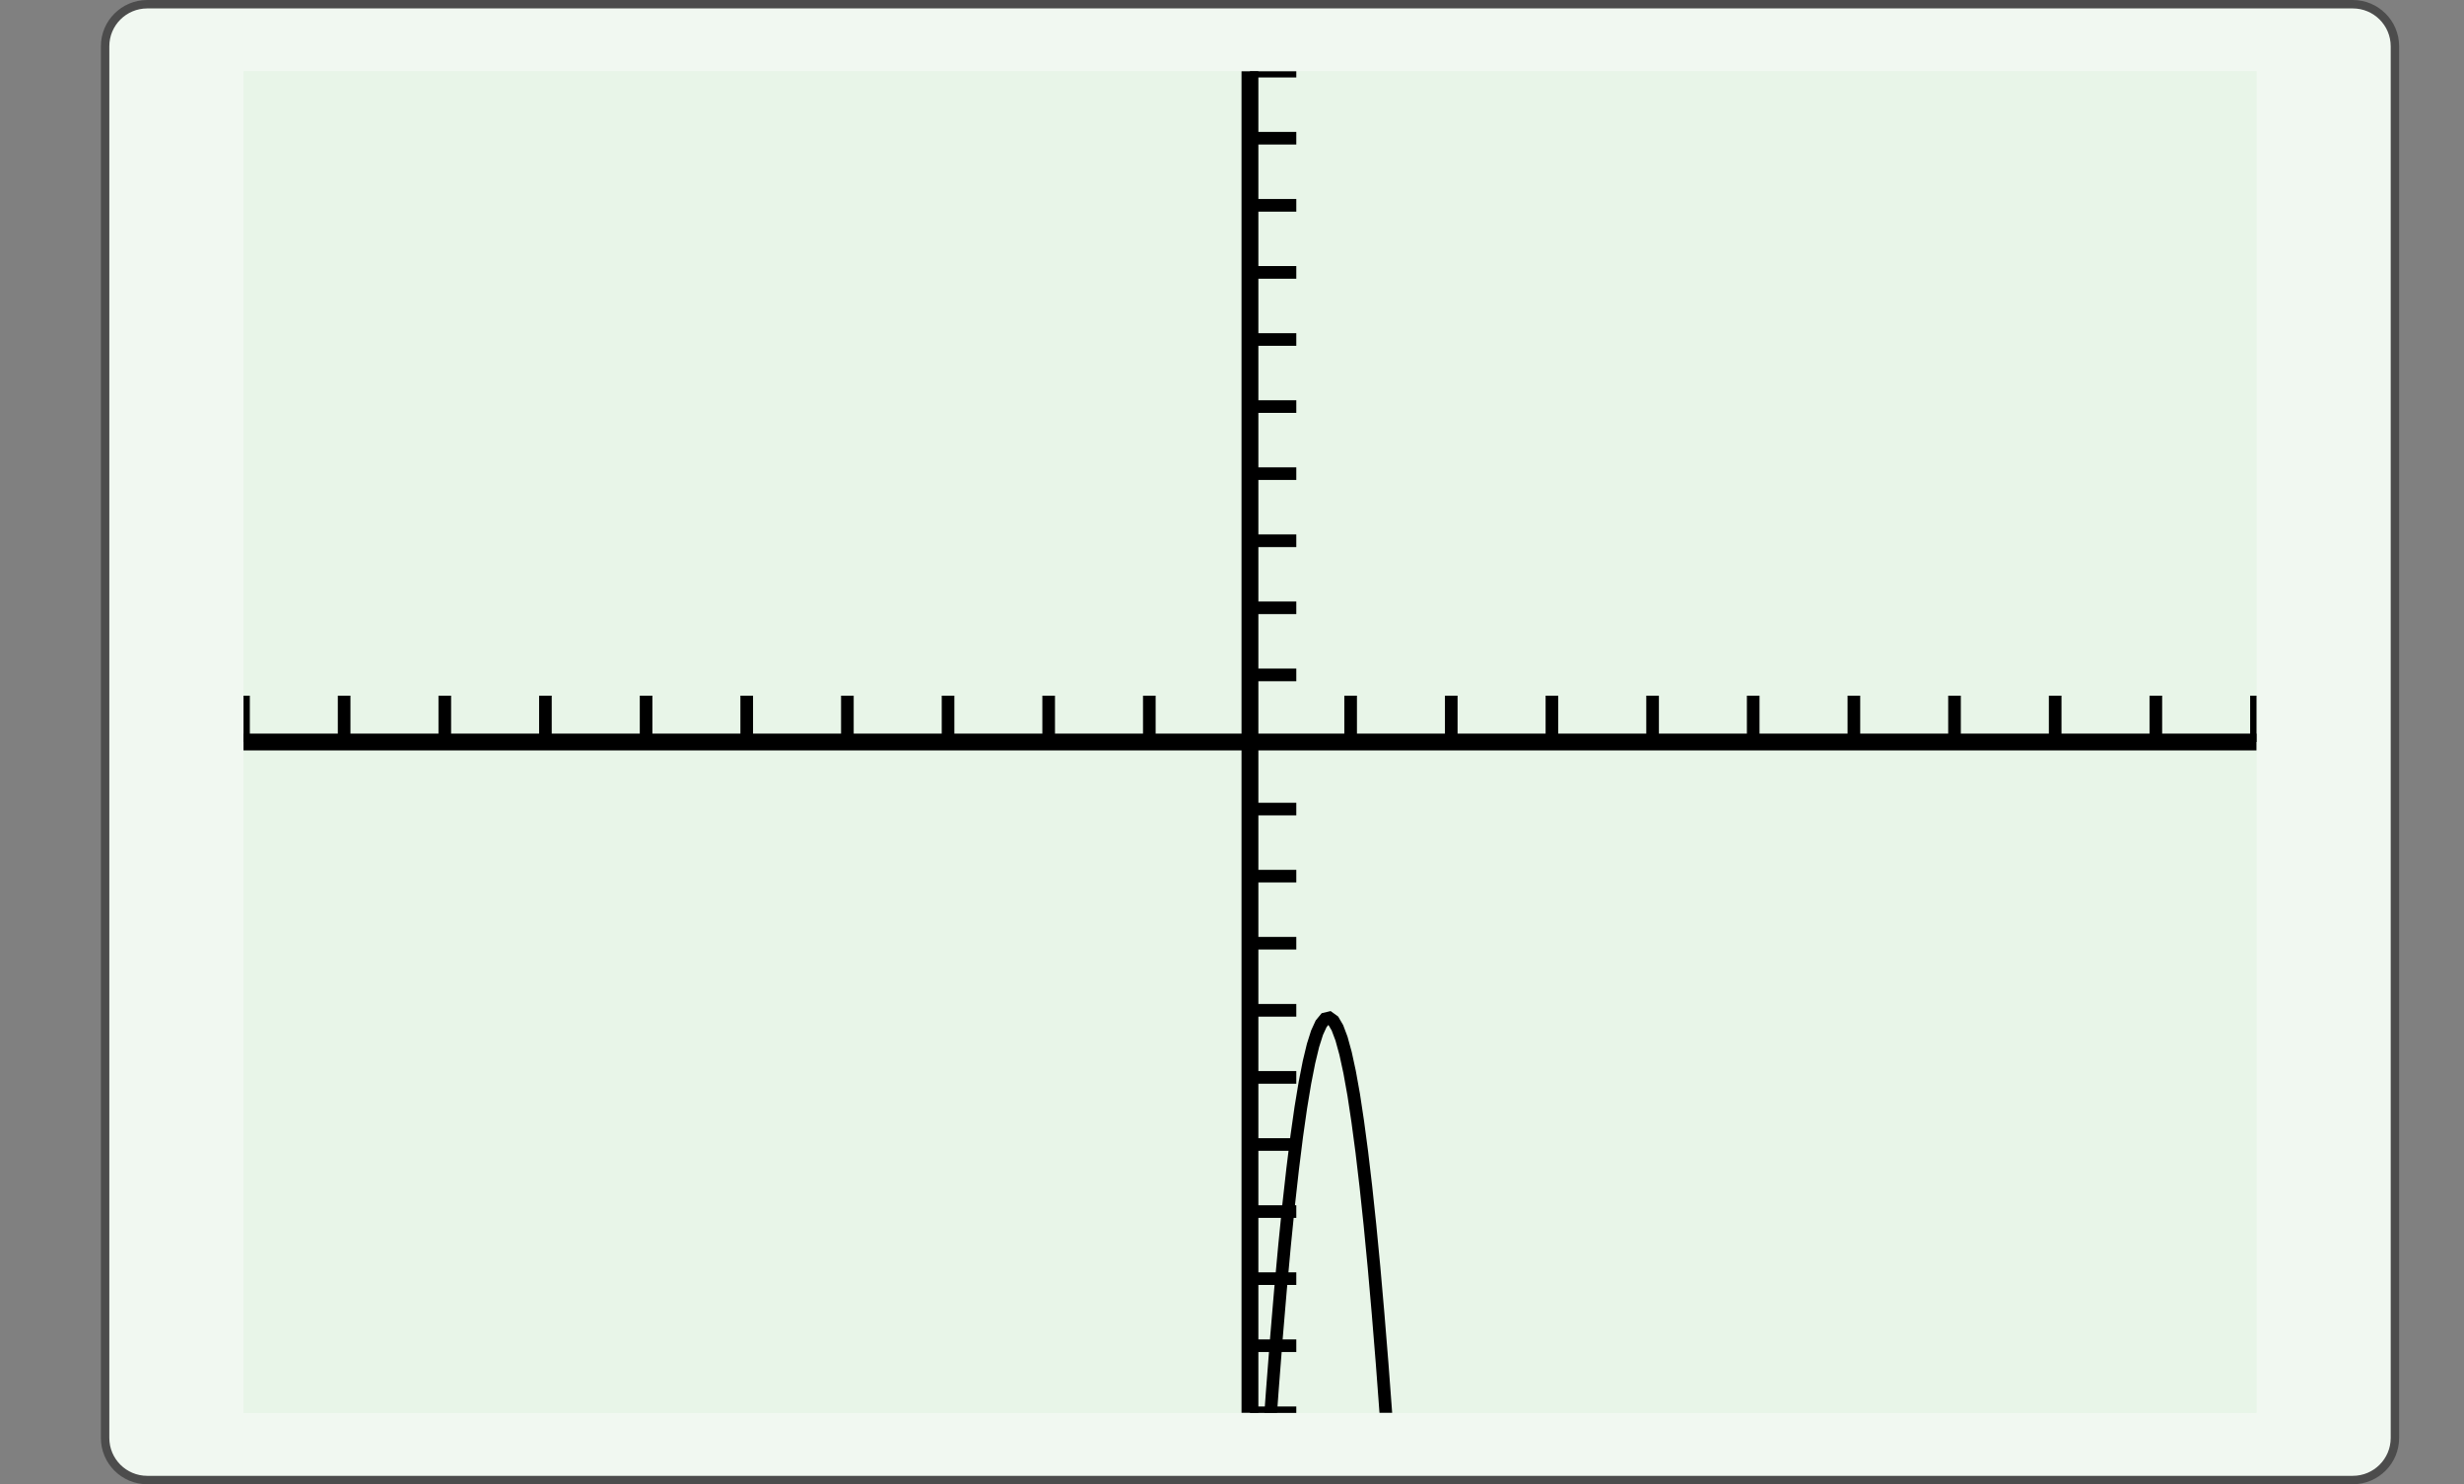
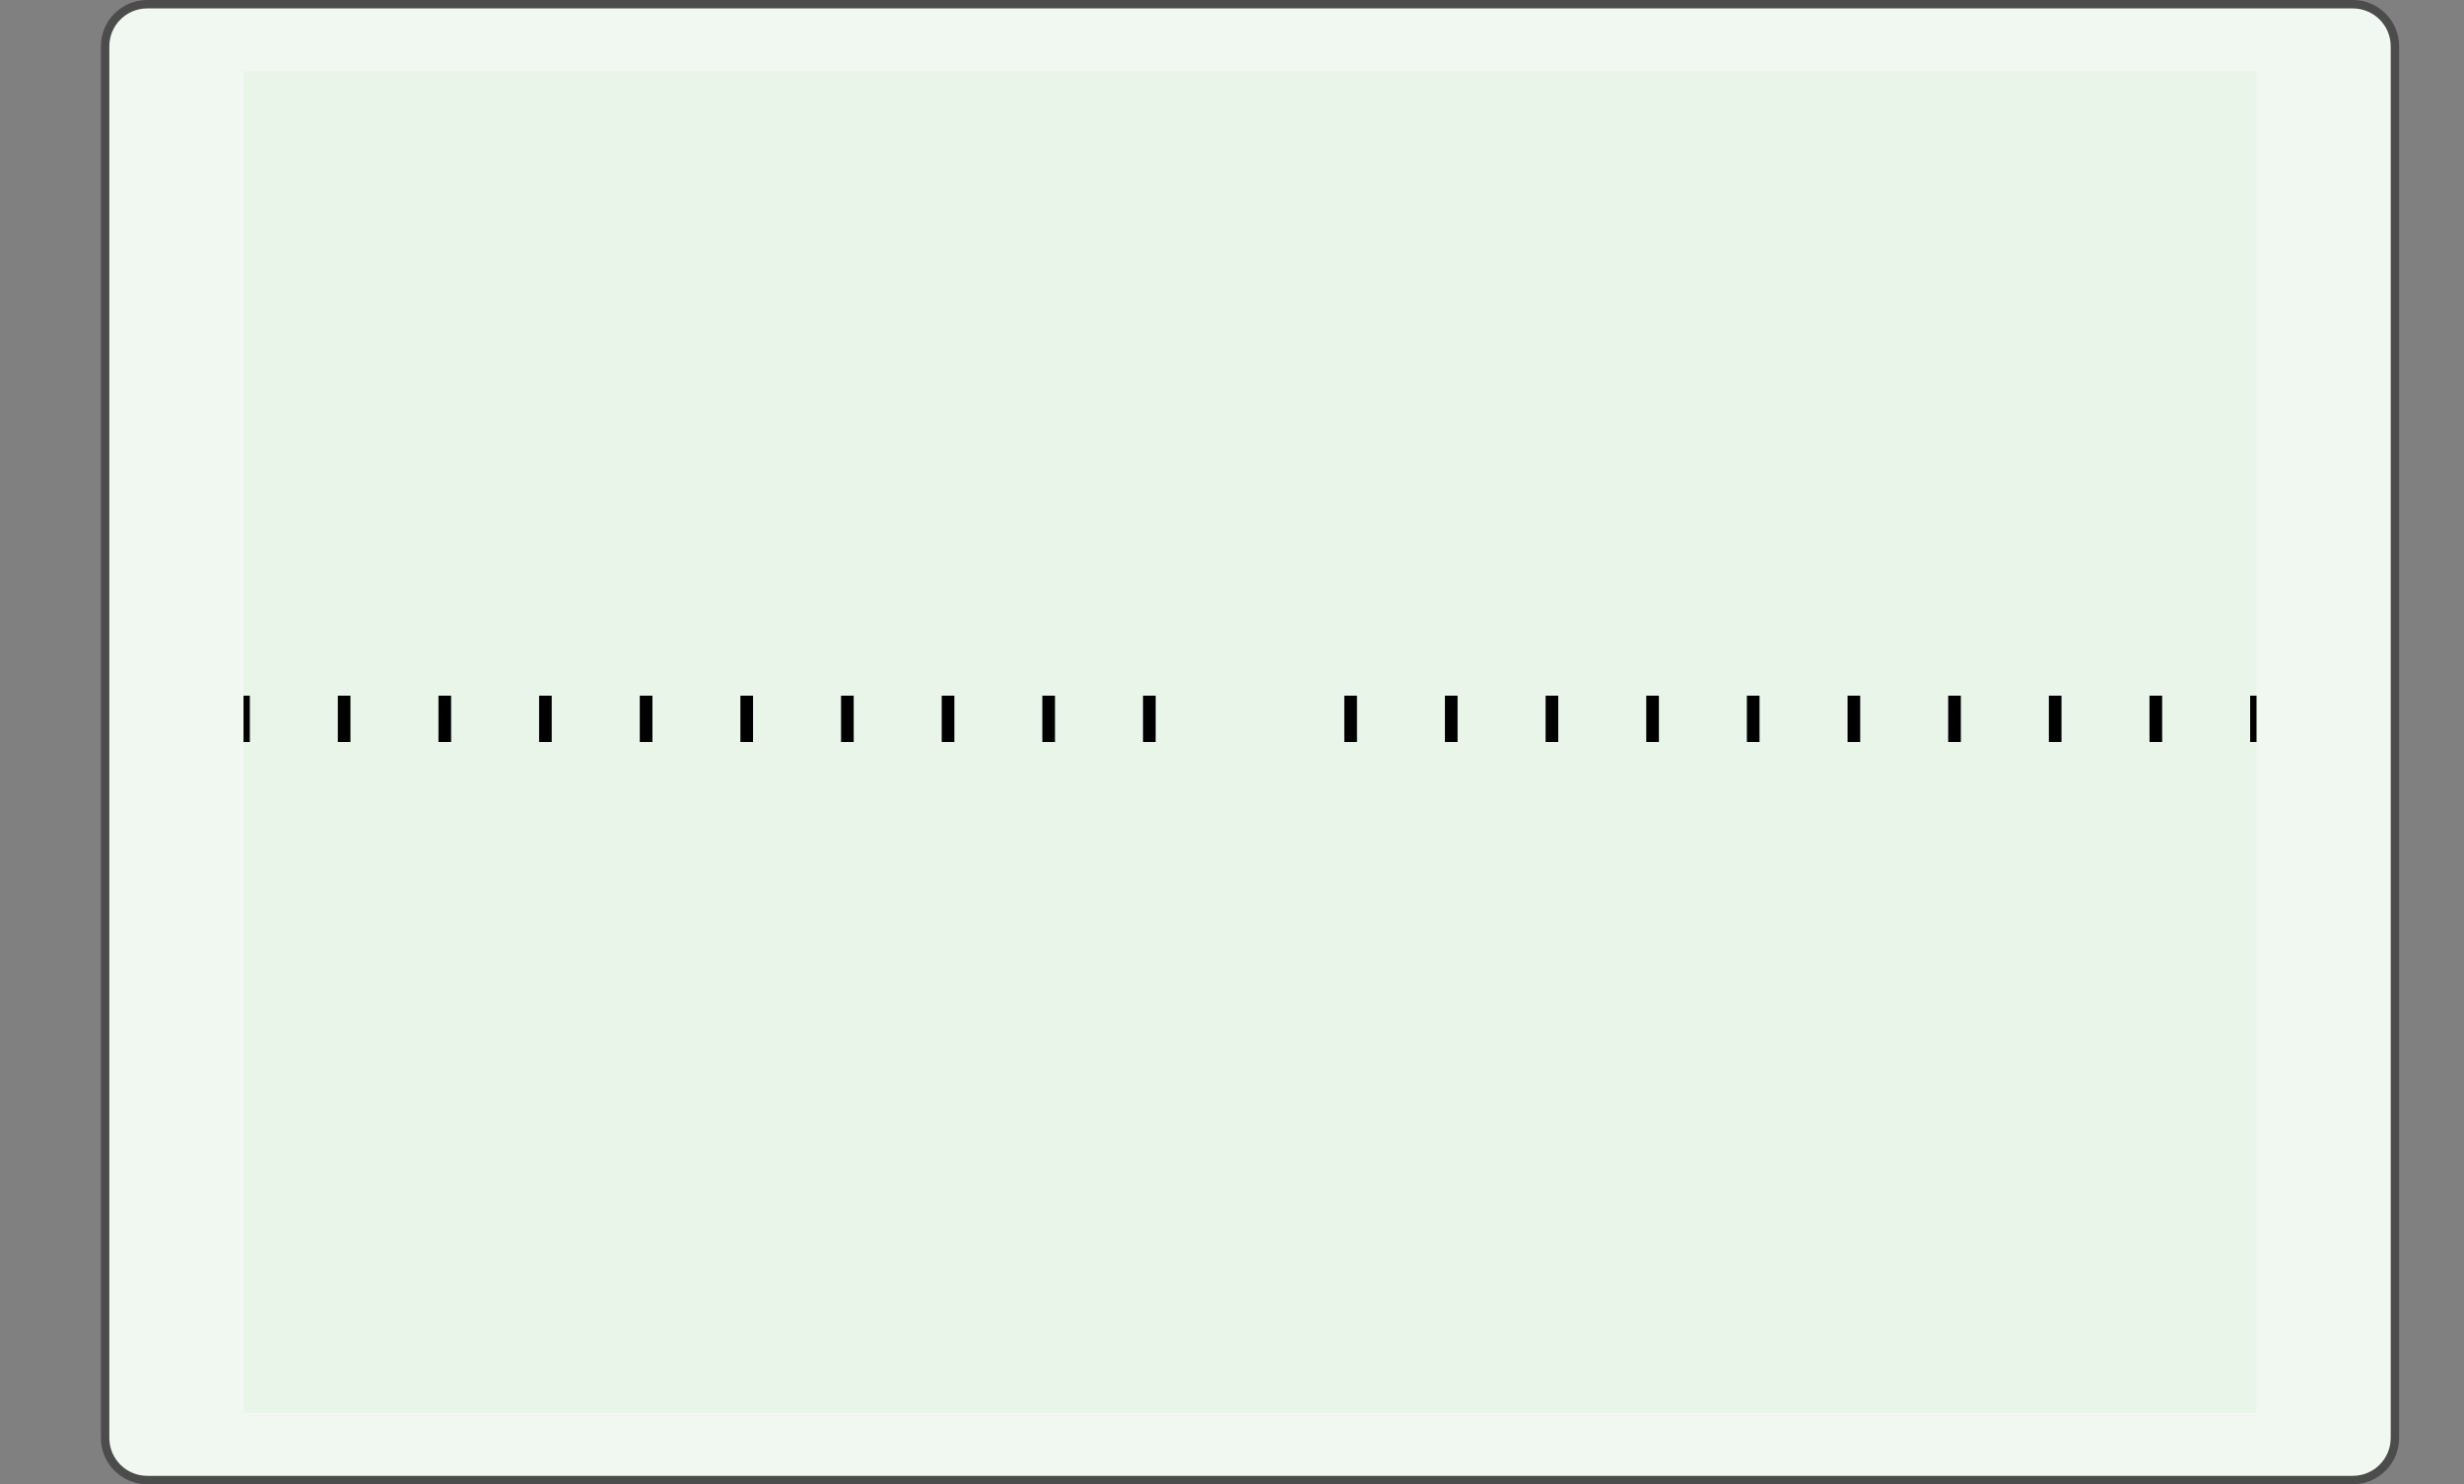
<svg xmlns="http://www.w3.org/2000/svg" width="210.439pt" height="126.789pt" viewBox="0 0 210.439 126.789" version="1.1">
  <rect x="0" y="0" width="210.439" height="126.789" fill="#808080" stroke="none" />
  <defs>
    <clipPath id="clip1">
      <path d="M 20.797 6.09 L 20.797 120.699 L 192.719 120.699 L 192.719 6.09 L 20.797 6.09 Z M 20.797 6.09 " />
    </clipPath>
    <clipPath id="clip2">
      <path d="M 20.797 6.09 L 20.797 120.699 L 192.719 120.699 L 192.719 6.09 L 20.797 6.09 Z M 20.797 6.09 " />
    </clipPath>
    <clipPath id="clip3">
      <path d="M 20.797 120.688 L 192.715 120.688 L 192.715 6.078 L 20.797 6.078 L 20.797 120.688 Z M 20.797 120.688 " />
    </clipPath>
  </defs>
  <g id="surface0">
    <path style="fill-rule:nonzero;fill:rgb(94.511%,97.256%,94.511%);fill-opacity:1;stroke-width:0.399;stroke-linecap:butt;stroke-linejoin:miter;stroke:rgb(29.999%,29.999%,29.999%);stroke-opacity:1;stroke-miterlimit:10;" d="M -3.572 1.183 L -3.572 -64.678 C -3.572 -65.779 -2.68 -66.671 -1.579 -66.671 L 102.78 -66.671 C 103.881 -66.671 104.773 -65.779 104.773 -64.678 L 104.773 1.183 C 104.773 2.282 103.881 3.174 102.78 3.174 L -1.579 3.174 C -2.68 3.174 -3.572 2.282 -3.572 1.183 Z M -3.572 1.183 " transform="matrix(1.805,0,0,-1.805,15.424,6.089)" />
-     <path style=" stroke:none;fill-rule:nonzero;fill:rgb(90.98%,96.078%,90.98%);fill-opacity:1;" d="M 20.797 6.09 L 20.797 120.699 L 192.719 120.699 L 192.719 6.09 L 20.797 6.09 Z M 20.797 6.09 " />
    <g clip-path="url(#clip1)" clip-rule="nonzero">
      <path style=" stroke:none;fill-rule:nonzero;fill:rgb(90.98%,96.078%,90.98%);fill-opacity:1;" d="M 20.797 120.688 L 192.715 120.688 L 192.715 6.078 L 20.797 6.078 L 20.797 120.688 Z M 20.797 120.688 " />
      <path style="fill:none;stroke-width:0.598;stroke-linecap:butt;stroke-linejoin:miter;stroke:rgb(0%,0%,0%);stroke-opacity:1;stroke-miterlimit:10;" d="M 0.001 454 L 0.001 456.192 M 4.762 454 L 4.762 456.192 M 9.525 454 L 9.525 456.192 M 14.286 454 L 14.286 456.192 M 19.05 454 L 19.05 456.192 M 23.811 454 L 23.811 456.192 M 28.574 454 L 28.574 456.192 M 33.337 454 L 33.337 456.192 M 38.098 454 L 38.098 456.192 M 42.861 454 L 42.861 456.192 M 52.386 454 L 52.386 456.192 M 57.147 454 L 57.147 456.192 M 61.91 454 L 61.91 456.192 M 66.673 454 L 66.673 456.192 M 71.434 454 L 71.434 456.192 M 76.198 454 L 76.198 456.192 M 80.959 454 L 80.959 456.192 M 85.722 454 L 85.722 456.192 M 90.485 454 L 90.485 456.192 M 95.246 454 L 95.246 456.192 " transform="matrix(1.805,0,0,-1.805,20.795,882.853)" />
-       <path style="fill:none;stroke-width:0.598;stroke-linecap:butt;stroke-linejoin:miter;stroke:rgb(0%,0%,0%);stroke-opacity:1;stroke-miterlimit:10;" d="M 47.622 422.252 L 49.815 422.252 M 47.622 425.427 L 49.815 425.427 M 47.622 428.602 L 49.815 428.602 M 47.622 431.777 L 49.815 431.777 M 47.622 434.951 L 49.815 434.951 M 47.622 438.126 L 49.815 438.126 M 47.622 441.301 L 49.815 441.301 M 47.622 444.476 L 49.815 444.476 M 47.622 447.651 L 49.815 447.651 M 47.622 450.825 L 49.815 450.825 M 47.622 457.175 L 49.815 457.175 M 47.622 460.35 L 49.815 460.35 M 47.622 463.524 L 49.815 463.524 M 47.622 466.699 L 49.815 466.699 M 47.622 469.874 L 49.815 469.874 M 47.622 473.049 L 49.815 473.049 M 47.622 476.224 L 49.815 476.224 M 47.622 479.398 L 49.815 479.398 M 47.622 482.573 L 49.815 482.573 M 47.622 485.748 L 49.815 485.748 " transform="matrix(1.805,0,0,-1.805,20.795,882.853)" />
-       <path style="fill:none;stroke-width:0.797;stroke-linecap:butt;stroke-linejoin:miter;stroke:rgb(0%,0%,0%);stroke-opacity:1;stroke-miterlimit:10;" d="M 0.001 454 L 95.246 454 " transform="matrix(1.805,0,0,-1.805,20.795,882.853)" />
-       <path style="fill:none;stroke-width:0.797;stroke-linecap:butt;stroke-linejoin:miter;stroke:rgb(0%,0%,0%);stroke-opacity:1;stroke-miterlimit:10;" d="M 47.622 422.252 L 47.622 485.748 " transform="matrix(1.805,0,0,-1.805,20.795,882.853)" />
    </g>
    <g clip-path="url(#clip2)" clip-rule="nonzero">
      <g clip-path="url(#clip3)" clip-rule="nonzero">
-         <path style="fill:none;stroke-width:0.598;stroke-linecap:butt;stroke-linejoin:miter;stroke:rgb(0%,0%,0%);stroke-opacity:1;stroke-miterlimit:10;" d="M 38.098 0.001 L 38.291 12.735 L 38.483 25.282 L 38.676 37.644 L 38.869 49.817 L 39.061 61.806 L 39.254 73.607 L 39.446 85.222 L 39.637 96.651 L 39.829 107.891 L 40.022 118.946 L 40.215 129.814 L 40.407 140.496 L 40.6 150.992 L 40.793 161.3 L 40.985 171.423 L 41.178 181.359 L 41.37 191.106 L 41.563 200.669 L 41.756 210.044 L 41.946 219.233 L 42.139 228.236 L 42.331 237.053 L 42.524 245.683 L 42.716 254.126 L 42.909 262.382 L 43.102 270.452 L 43.294 278.334 L 43.487 286.031 L 43.679 293.541 L 43.872 300.864 L 44.063 308.002 L 44.255 314.951 L 44.448 321.716 L 44.64 328.292 L 44.833 334.683 L 45.026 340.885 L 45.218 346.904 L 45.411 352.734 L 45.603 358.378 L 45.796 363.836 L 45.989 369.108 L 46.179 374.191 L 46.372 379.089 L 46.564 383.8 L 46.757 388.325 L 46.949 392.662 L 47.142 396.815 L 47.335 400.78 L 47.527 404.558 L 47.72 408.149 L 47.912 411.555 L 48.105 414.773 L 48.298 417.805 L 48.488 420.651 L 48.681 423.311 L 48.873 425.782 L 49.066 428.067 L 49.259 430.167 L 49.451 432.08 L 49.644 433.804 L 49.836 435.345 L 50.029 436.698 L 50.222 437.864 L 50.414 438.843 L 50.605 439.637 L 50.797 440.243 L 50.99 440.663 L 51.182 440.896 L 51.375 440.942 L 51.568 440.803 L 51.76 440.476 L 51.953 439.964 L 52.146 439.262 L 52.338 438.377 L 52.531 437.304 L 52.721 436.044 L 52.914 434.599 L 53.106 432.967 L 53.299 431.147 L 53.492 429.141 L 53.684 426.948 L 53.877 424.57 L 54.069 422.006 L 54.262 419.253 L 54.455 416.314 L 54.647 413.189 L 54.84 409.878 L 55.03 406.378 L 55.223 402.693 L 55.416 398.823 L 55.608 394.764 L 55.801 390.52 L 55.993 386.088 L 56.186 381.472 L 56.379 376.667 L 56.571 371.675 L 56.764 366.498 L 56.956 361.133 L 57.147 355.582 " transform="matrix(1.805,0,0,-1.805,20.795,882.853)" />
-       </g>
+         </g>
    </g>
  </g>
</svg>